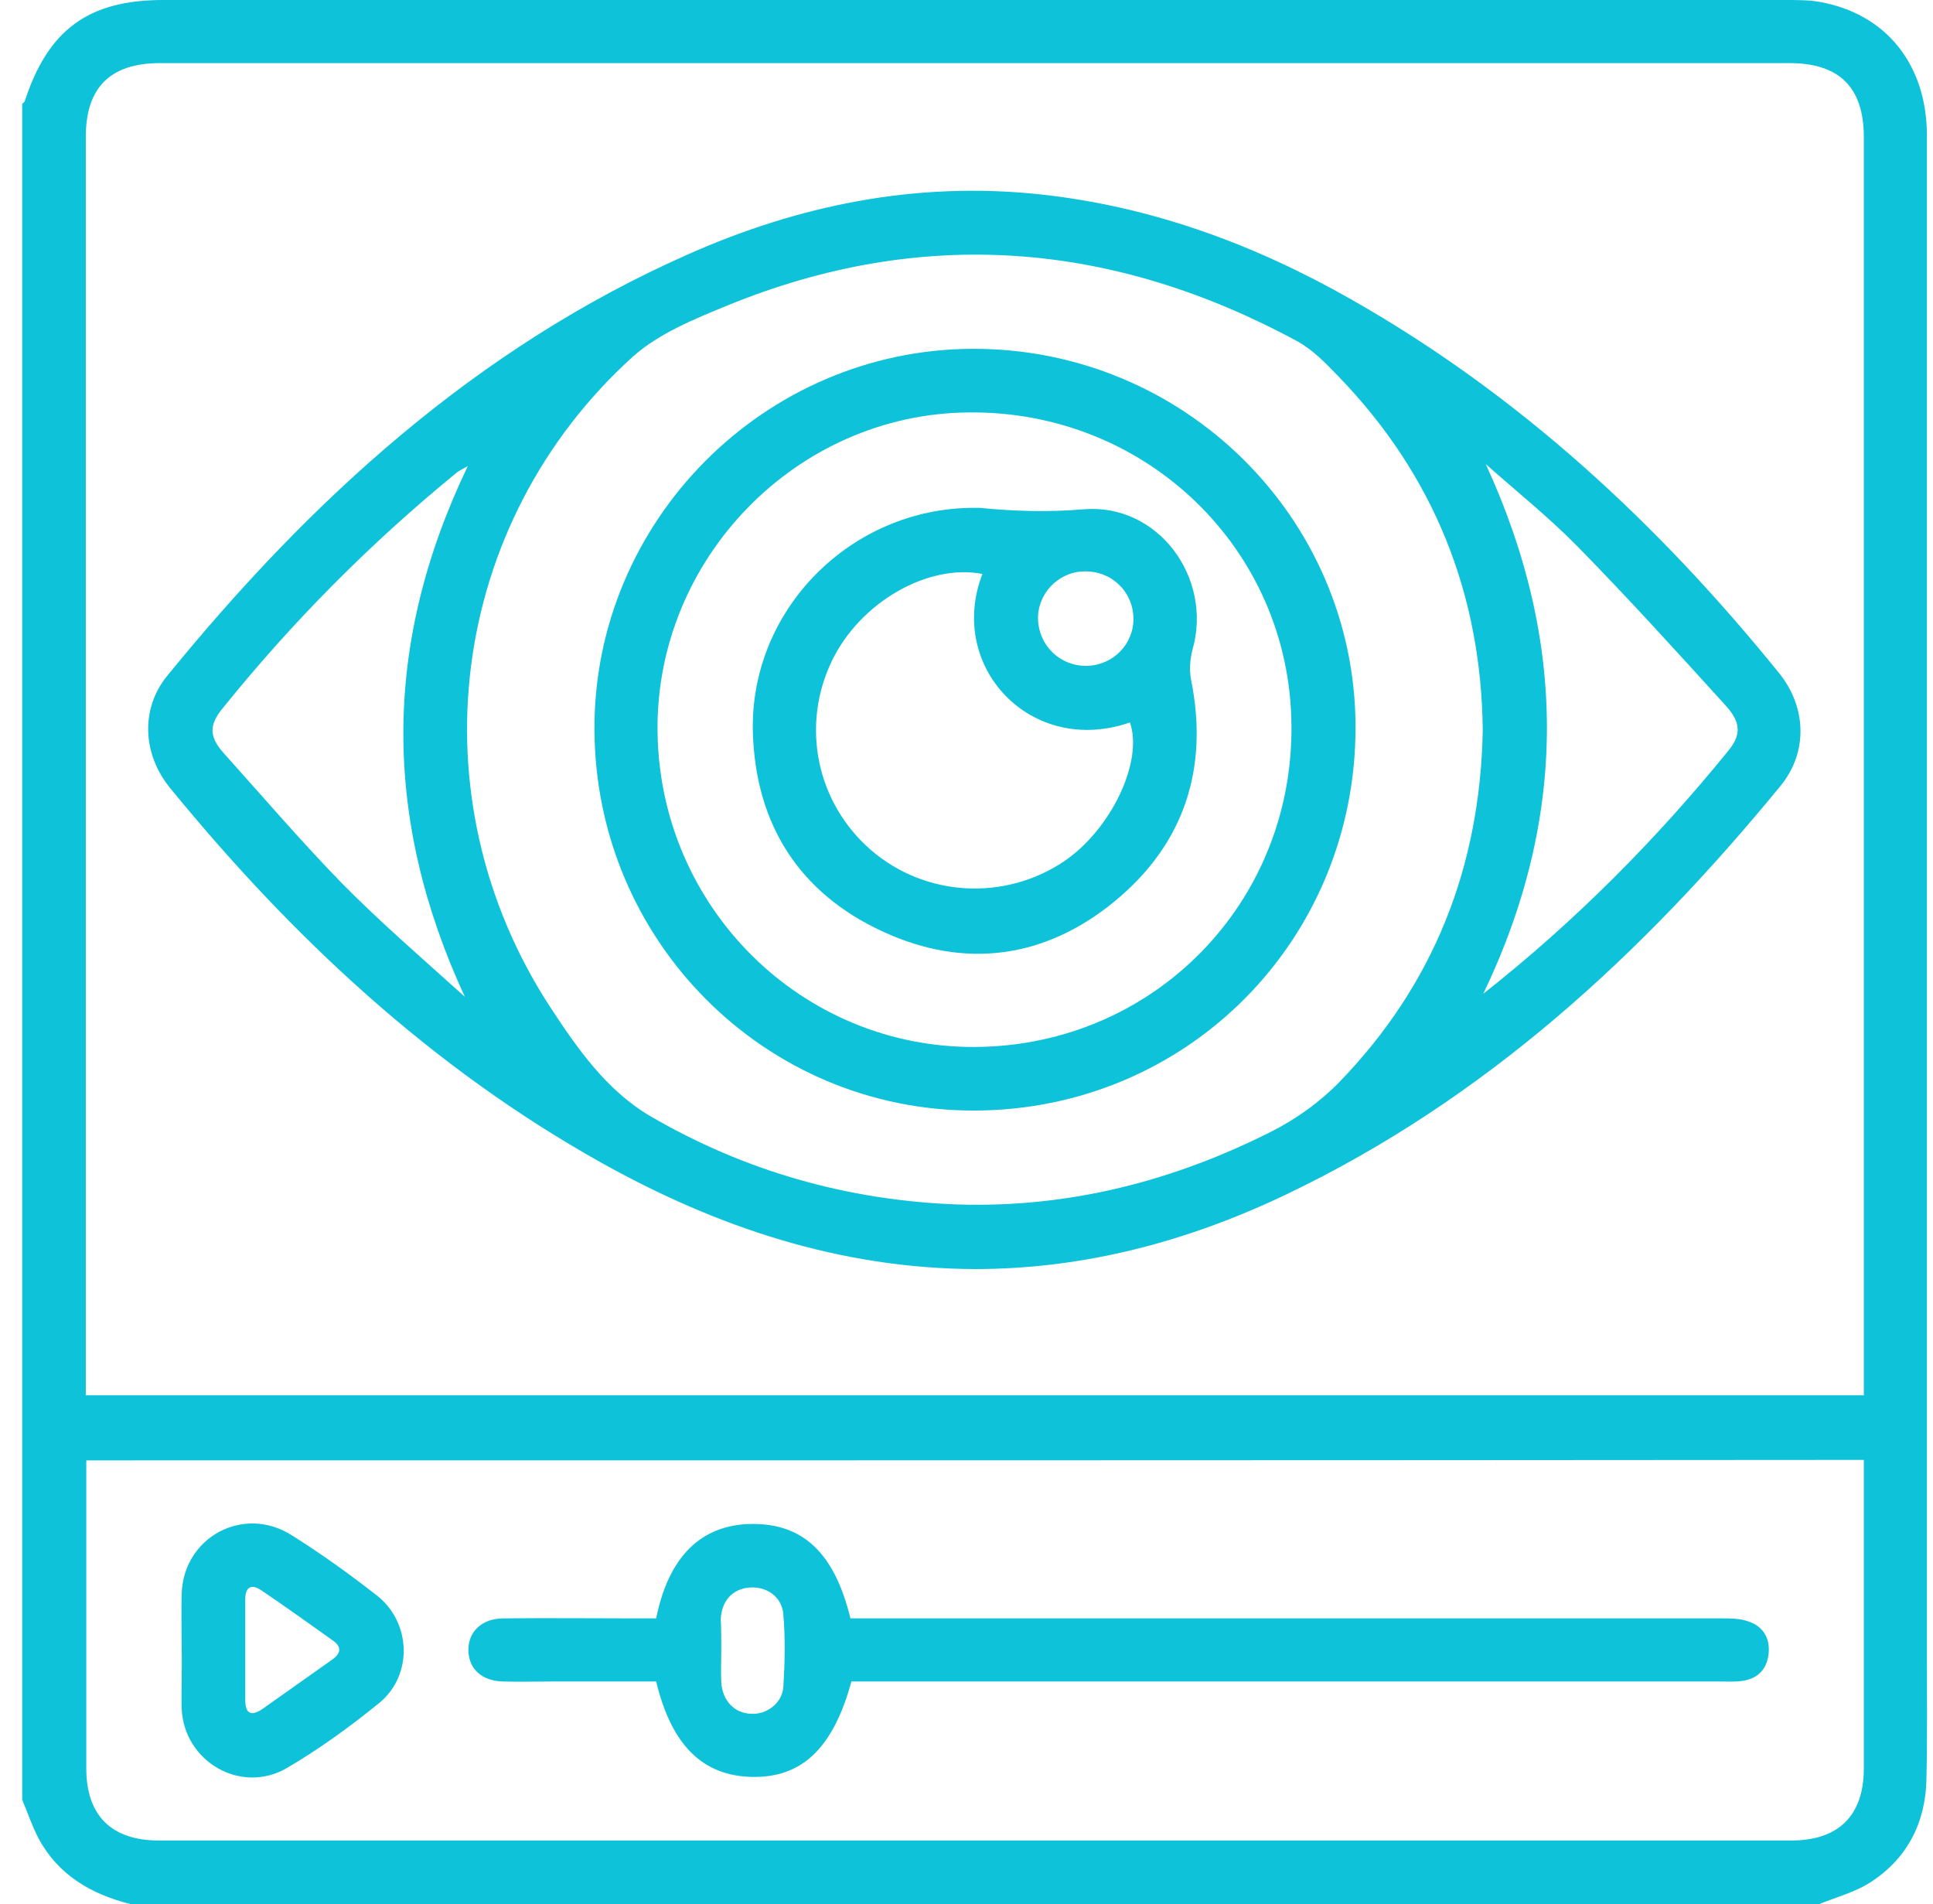
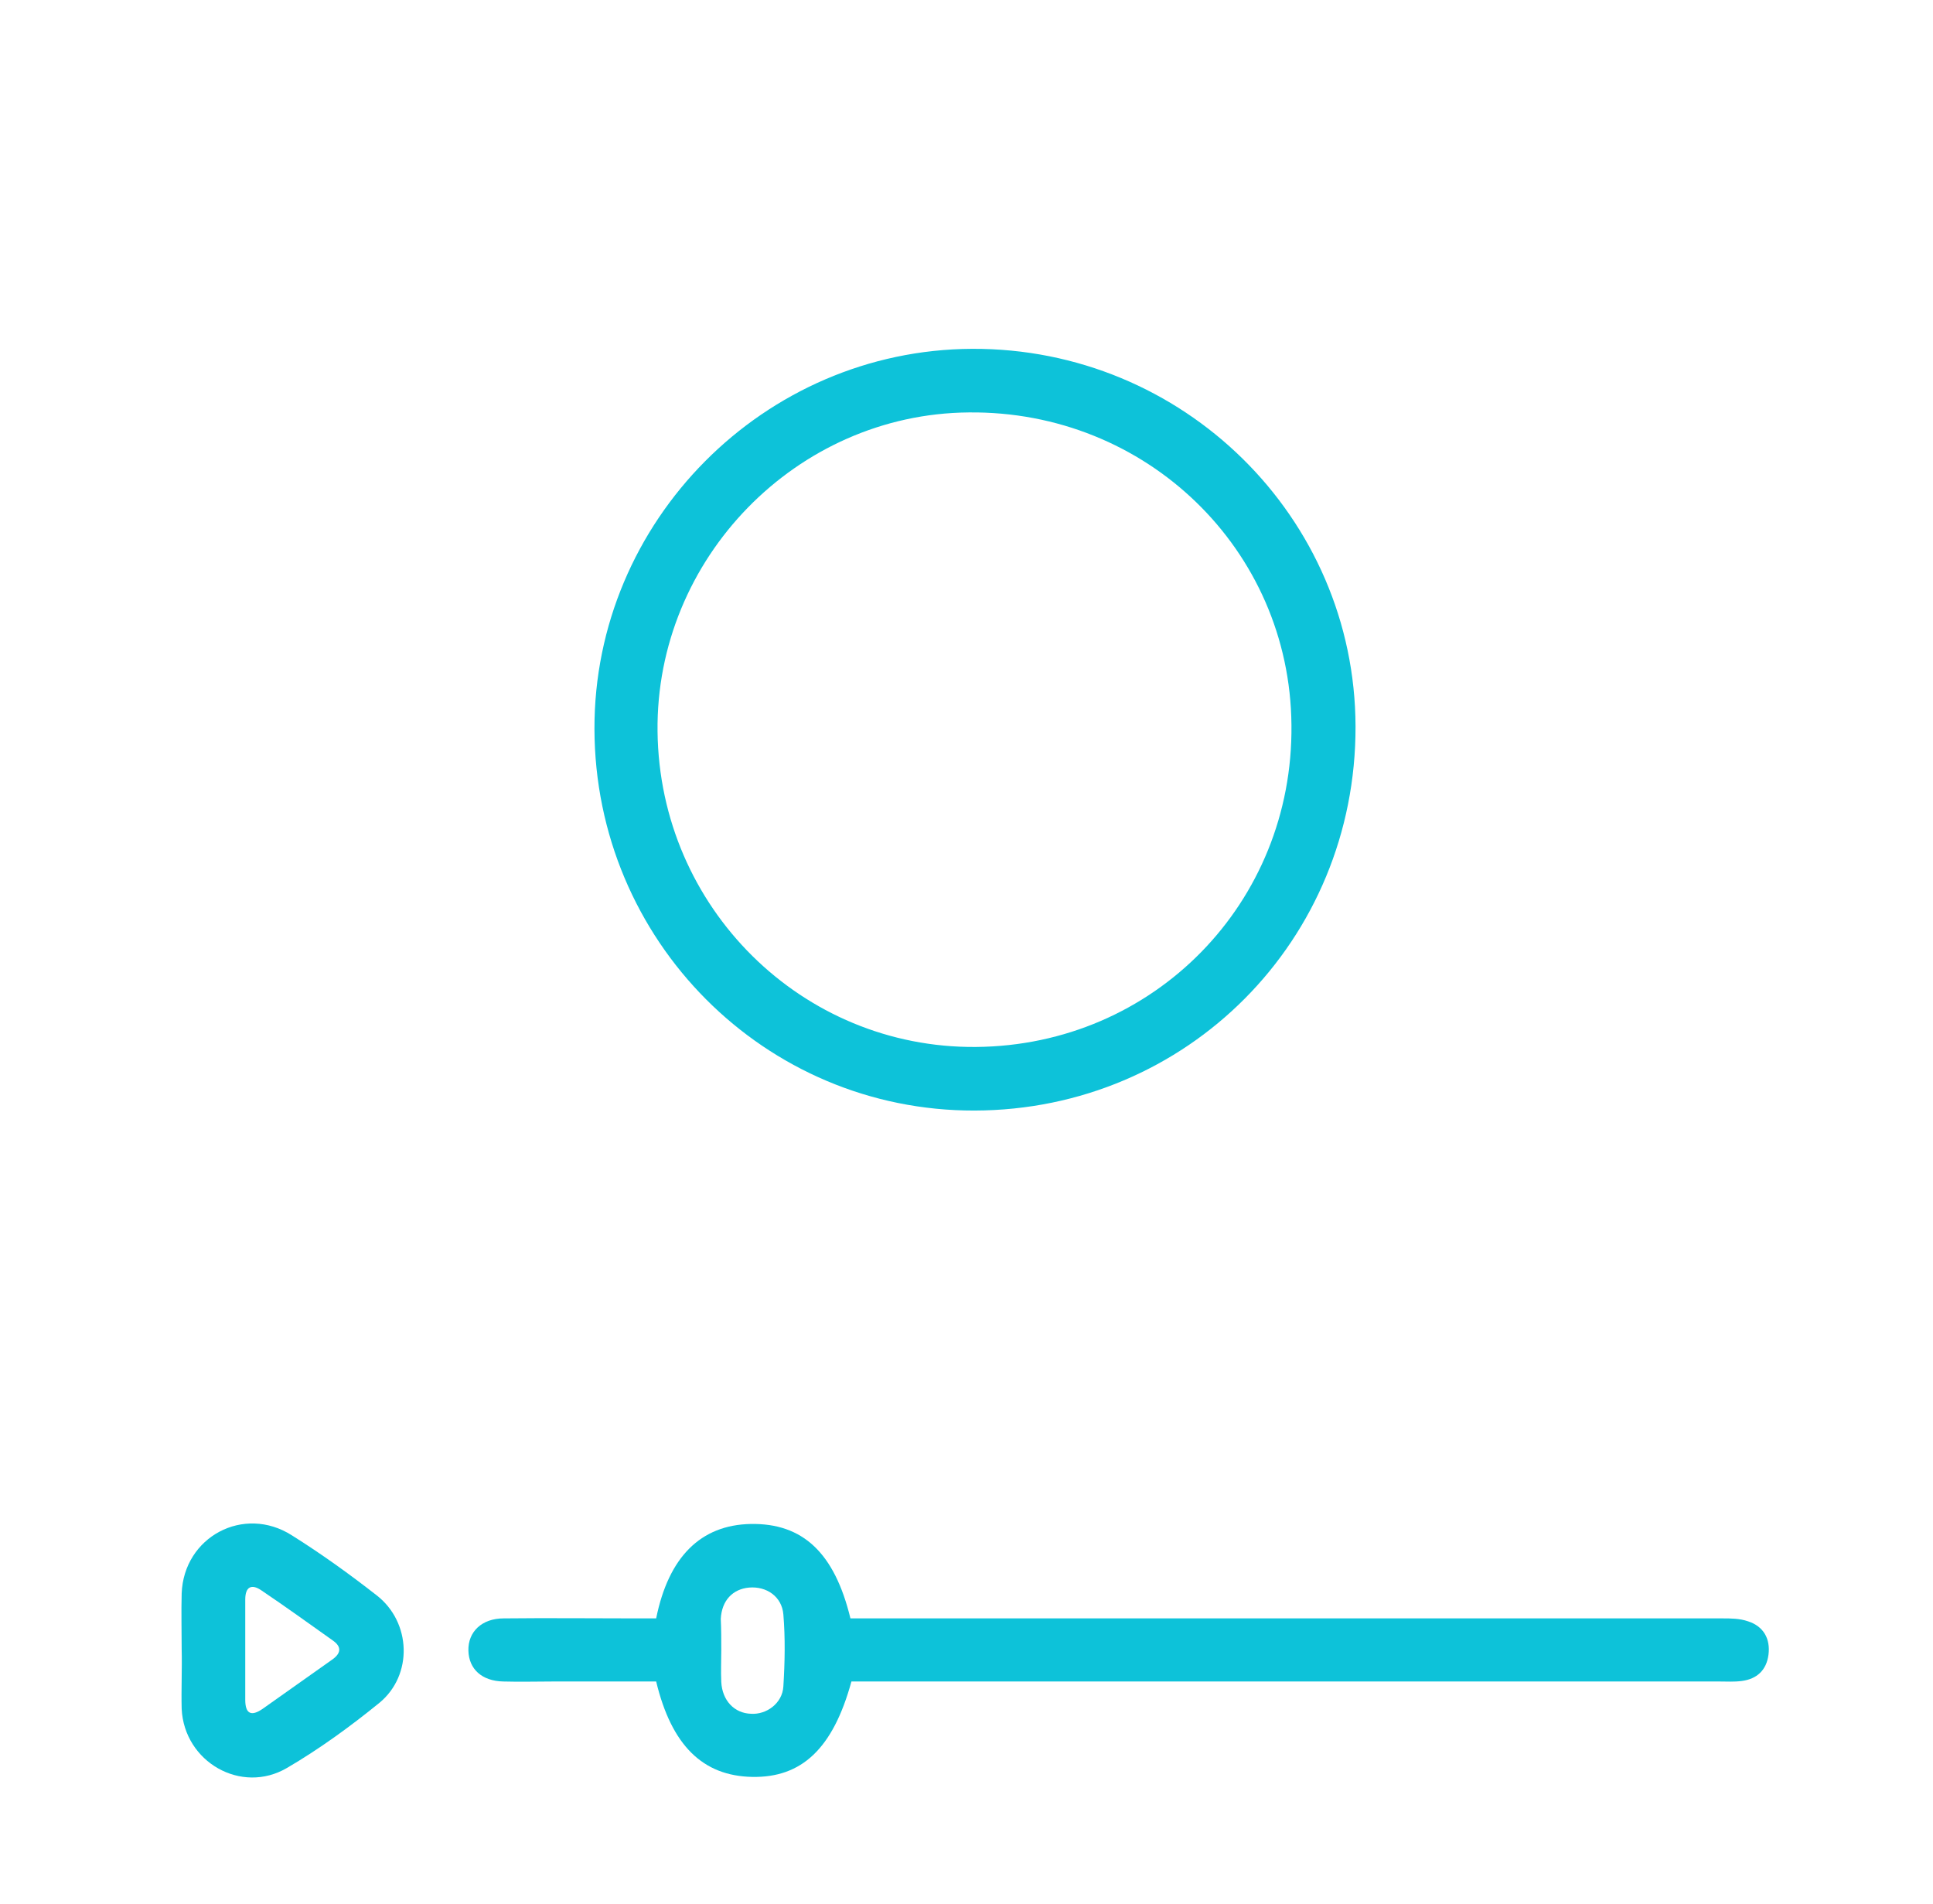
<svg xmlns="http://www.w3.org/2000/svg" width="66" height="65" viewBox="0 0 66 65" fill="none">
-   <path d="M62.111 65C42.892 65 23.674 65 4.456 65C3.116 64.661 1.996 64.016 1.318 62.761C1.097 62.337 0.944 61.879 0.758 61.438C0.758 42.135 0.758 22.831 0.758 3.545C0.792 3.511 0.826 3.494 0.843 3.46C1.64 1.018 3.014 0 5.575 0C24.047 0 42.536 0 61.008 0C61.382 0 61.772 -1.03632e-06 62.145 0.068C64.401 0.475 65.792 2.205 65.792 4.631C65.792 21.915 65.792 39.2 65.792 56.502C65.792 57.927 65.809 59.334 65.775 60.759C65.741 62.252 65.096 63.473 63.841 64.271C63.332 64.593 62.705 64.763 62.111 65ZM63.638 47.63C63.638 47.359 63.638 47.156 63.638 46.952C63.638 32.856 63.638 18.777 63.638 4.682C63.638 2.985 62.806 2.154 61.093 2.154C42.553 2.154 24.013 2.154 5.473 2.154C3.76 2.154 2.929 2.985 2.929 4.682C2.929 18.777 2.929 32.856 2.929 46.952C2.929 47.172 2.929 47.393 2.929 47.63C23.199 47.63 43.367 47.63 63.638 47.63ZM2.946 49.853C2.946 50.124 2.946 50.328 2.946 50.531C2.946 53.805 2.946 57.096 2.946 60.369C2.946 61.981 3.811 62.829 5.422 62.829C23.996 62.829 42.587 62.829 61.161 62.829C62.772 62.829 63.638 61.981 63.638 60.369C63.638 57.062 63.638 53.771 63.638 50.463C63.638 50.26 63.638 50.056 63.638 49.836C43.367 49.853 23.199 49.853 2.946 49.853Z" fill="#0DC2D9" />
-   <path d="M33.292 43.322C28.695 43.305 24.471 41.897 20.502 39.675C14.718 36.435 9.968 31.991 5.796 26.886C4.863 25.732 4.795 24.189 5.711 23.069C10.63 17.03 16.278 11.874 23.487 8.685C27.304 6.989 31.29 6.191 35.48 6.632C39.313 7.039 42.841 8.346 46.149 10.228C51.882 13.485 56.615 17.878 60.737 22.967C61.687 24.138 61.738 25.681 60.788 26.835C56.072 32.585 50.695 37.538 43.91 40.778C40.569 42.372 37.04 43.322 33.292 43.322ZM50.627 24.918C50.576 20.287 48.965 16.216 45.691 12.841C45.267 12.4 44.826 11.942 44.3 11.653C38.007 8.244 31.494 7.701 24.827 10.432C23.708 10.89 22.503 11.382 21.622 12.162C15.294 17.878 14.124 27.242 18.789 34.383C19.722 35.808 20.723 37.233 22.198 38.098C25.421 39.98 28.949 40.981 32.698 41.117C36.498 41.236 40.077 40.32 43.452 38.606C44.283 38.182 45.081 37.606 45.725 36.944C48.948 33.62 50.542 29.599 50.627 24.918ZM50.644 33.925C53.765 31.465 56.53 28.683 59.024 25.613C59.448 25.087 59.448 24.663 58.922 24.087C57.26 22.255 55.597 20.423 53.867 18.659C52.883 17.658 51.781 16.776 50.729 15.843C53.528 21.916 53.528 27.92 50.644 33.925ZM15.973 15.911C15.769 16.03 15.685 16.064 15.617 16.114C12.665 18.523 9.985 21.22 7.594 24.189C7.136 24.748 7.136 25.155 7.644 25.715C8.984 27.208 10.291 28.734 11.698 30.176C13.021 31.516 14.463 32.755 15.871 34.027C13.072 27.971 13.039 22.017 15.973 15.911Z" fill="#0DC2D9" />
  <path d="M22.404 55.247C22.828 53.143 23.931 52.058 25.627 52.024C27.408 51.99 28.494 53.008 29.037 55.247C29.274 55.247 29.529 55.247 29.783 55.247C39.452 55.247 49.12 55.247 58.806 55.247C59.094 55.247 59.4 55.247 59.688 55.348C60.214 55.518 60.451 55.942 60.383 56.485C60.315 57.011 59.993 57.316 59.467 57.384C59.213 57.418 58.958 57.401 58.704 57.401C49.069 57.401 39.452 57.401 29.817 57.401C29.563 57.401 29.308 57.401 29.071 57.401C28.443 59.691 27.374 60.692 25.678 60.658C23.999 60.624 22.93 59.589 22.404 57.401C21.251 57.401 20.064 57.401 18.893 57.401C18.317 57.401 17.757 57.418 17.18 57.401C16.451 57.384 16.01 56.977 15.993 56.349C15.976 55.705 16.451 55.247 17.197 55.247C18.707 55.23 20.199 55.247 21.709 55.247C21.895 55.247 22.133 55.247 22.404 55.247ZM24.627 56.332C24.627 56.688 24.61 57.045 24.627 57.418C24.66 58.045 25.067 58.486 25.644 58.503C26.17 58.537 26.713 58.147 26.747 57.571C26.798 56.756 26.815 55.925 26.747 55.111C26.696 54.5 26.17 54.144 25.576 54.195C25.017 54.246 24.643 54.636 24.61 55.264C24.627 55.603 24.627 55.976 24.627 56.332Z" fill="#0DC2D9" />
  <path d="M6.203 56.298C6.203 55.671 6.186 55.026 6.203 54.398C6.271 52.465 8.323 51.362 9.969 52.414C10.969 53.041 11.936 53.737 12.869 54.466C14.04 55.382 14.107 57.18 12.954 58.13C11.953 58.944 10.901 59.708 9.799 60.352C8.238 61.268 6.288 60.149 6.203 58.334C6.186 57.655 6.22 56.977 6.203 56.298C6.22 56.298 6.203 56.298 6.203 56.298ZM8.374 56.315C8.374 56.892 8.374 57.452 8.374 58.028C8.374 58.503 8.578 58.605 8.968 58.334C9.765 57.774 10.545 57.214 11.342 56.654C11.631 56.451 11.682 56.23 11.376 56.01C10.562 55.433 9.765 54.856 8.934 54.297C8.595 54.059 8.374 54.161 8.374 54.602C8.374 55.179 8.374 55.755 8.374 56.315Z" fill="#0DC2D9" />
  <path d="M20.297 24.884C20.28 17.794 26.081 11.941 33.188 11.908C40.397 11.874 46.266 17.658 46.283 24.799C46.3 32.093 40.533 37.894 33.273 37.911C26.115 37.928 20.314 32.11 20.297 24.884ZM33.324 35.74C39.397 35.689 44.163 30.821 44.095 24.748C44.044 18.76 39.142 14.011 33.07 14.079C27.201 14.13 22.383 19.066 22.451 24.969C22.519 30.99 27.387 35.791 33.324 35.74Z" fill="#0DC2D9" />
-   <path d="M33.255 17.336C33.323 17.336 33.391 17.336 33.442 17.336C34.629 17.454 35.783 17.488 36.987 17.387C39.531 17.166 41.414 19.71 40.719 22.17C40.634 22.492 40.6 22.865 40.668 23.205C41.279 26.241 40.43 28.819 38.056 30.77C35.681 32.721 32.95 33.094 30.151 31.805C27.301 30.498 25.809 28.158 25.707 25.037C25.571 20.83 29.049 17.336 33.255 17.336ZM33.544 19.592C31.678 19.235 29.371 20.558 28.404 22.56C27.335 24.782 27.878 27.411 29.744 29.023C31.593 30.617 34.307 30.77 36.342 29.396C37.954 28.293 39.039 25.986 38.581 24.663C35.189 25.834 32.322 22.747 33.544 19.592ZM37.106 22.73C38.005 22.713 38.717 21.983 38.7 21.101C38.683 20.185 37.937 19.473 37.004 19.507C36.122 19.524 35.41 20.287 35.443 21.152C35.477 22.051 36.207 22.747 37.106 22.73Z" fill="#0DC2D9" />
</svg>